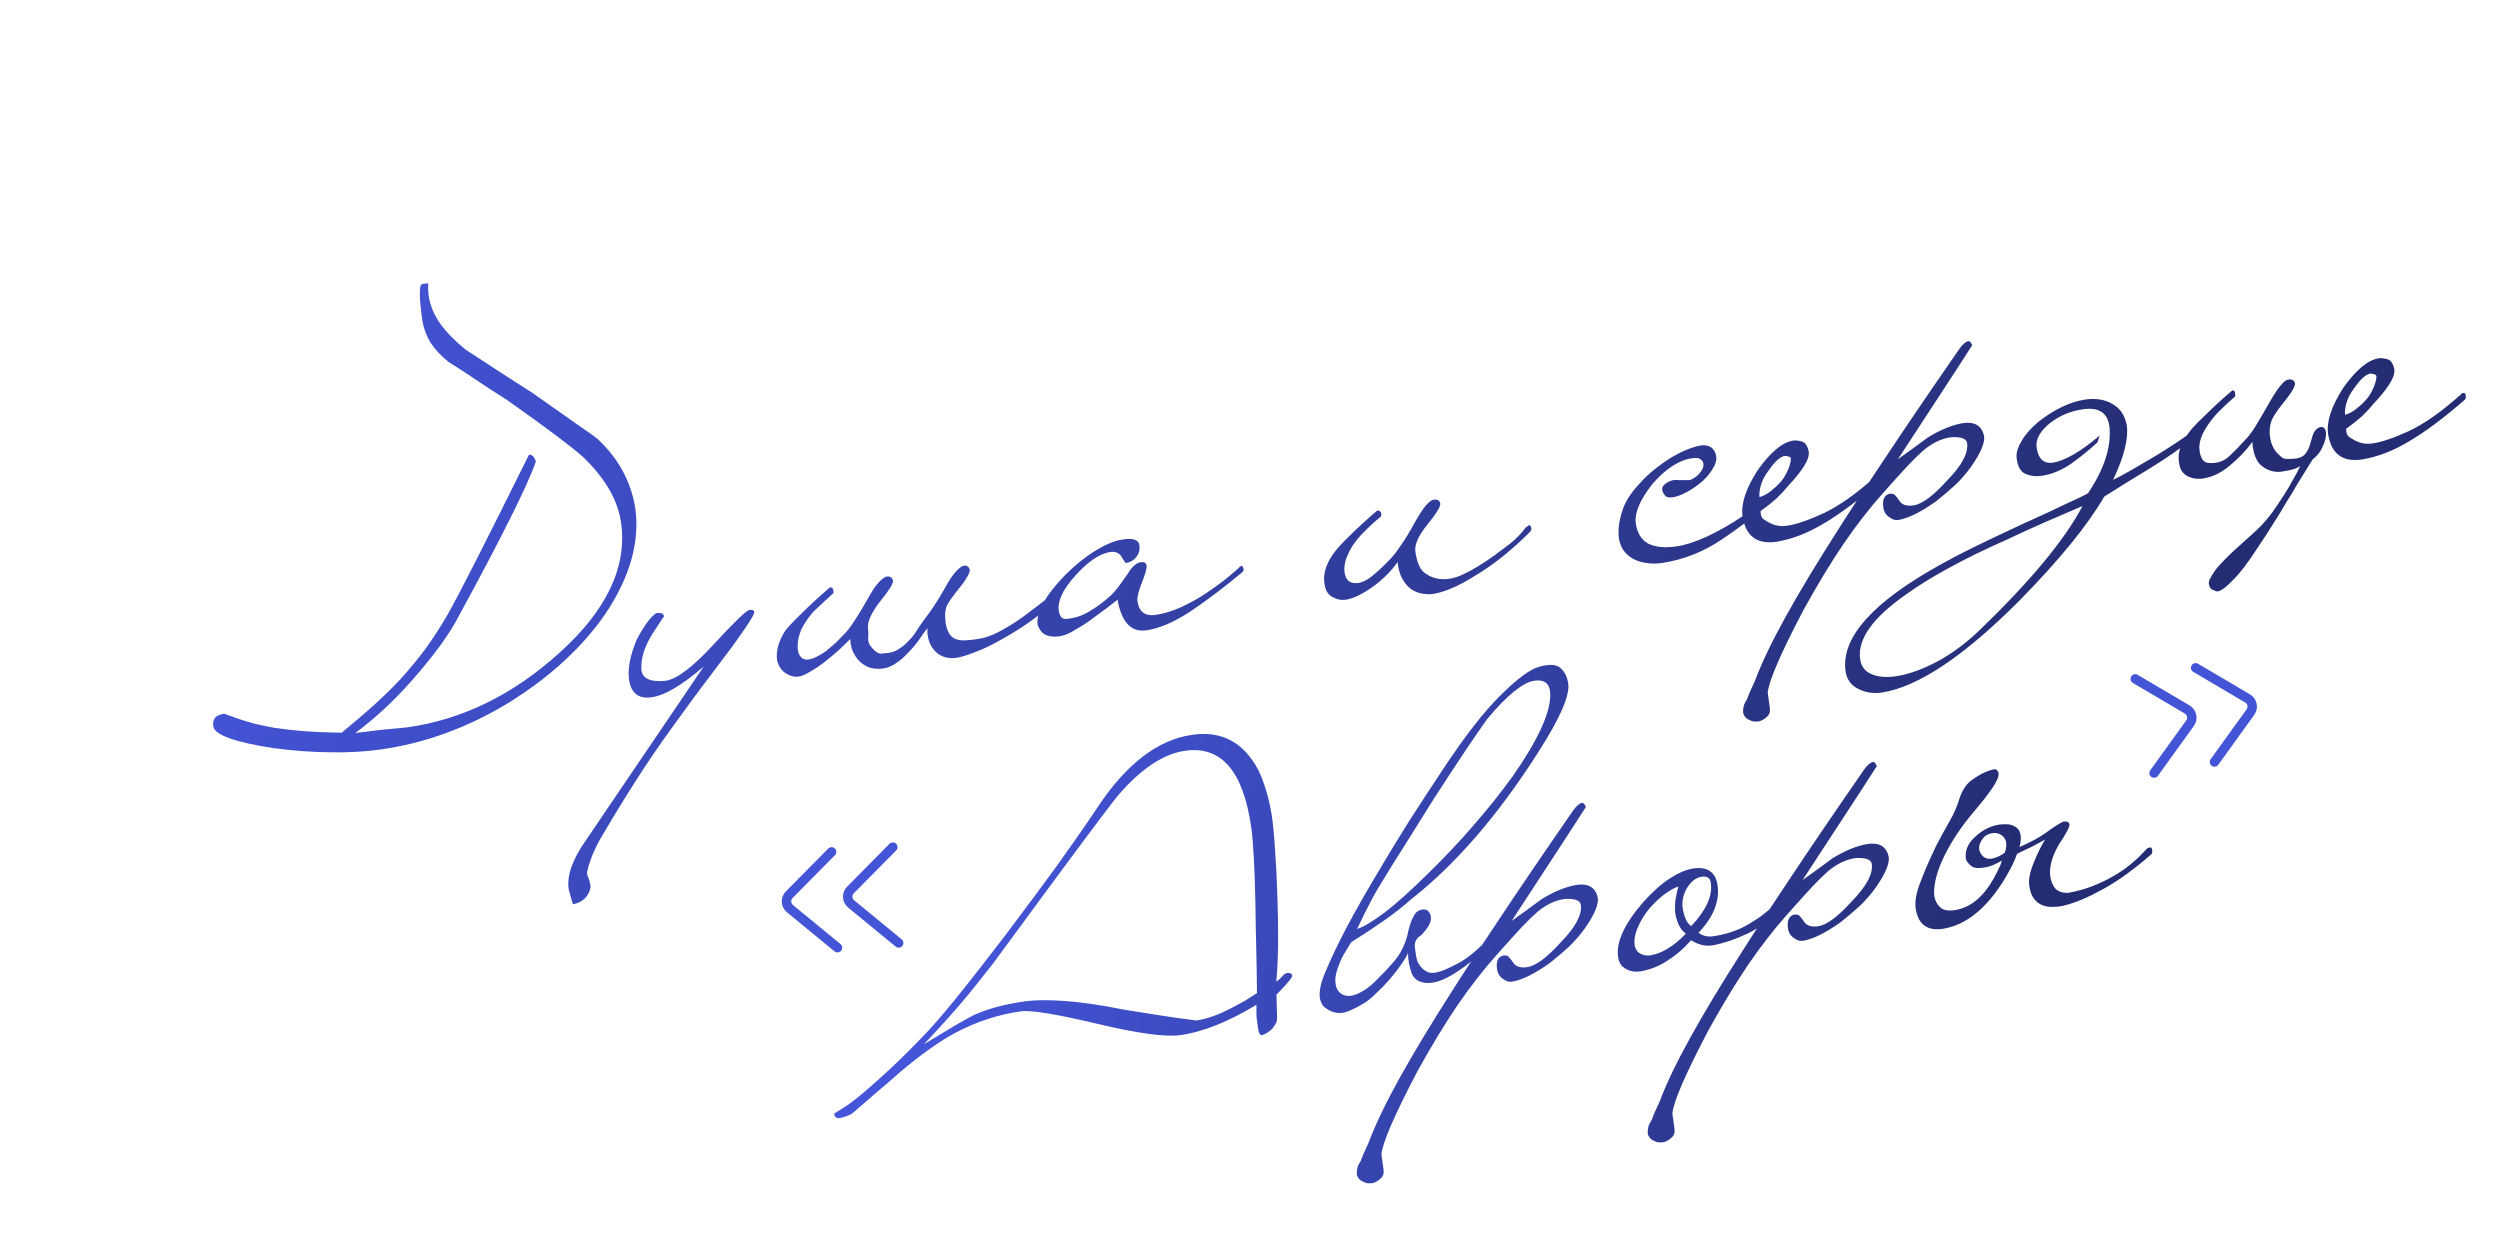
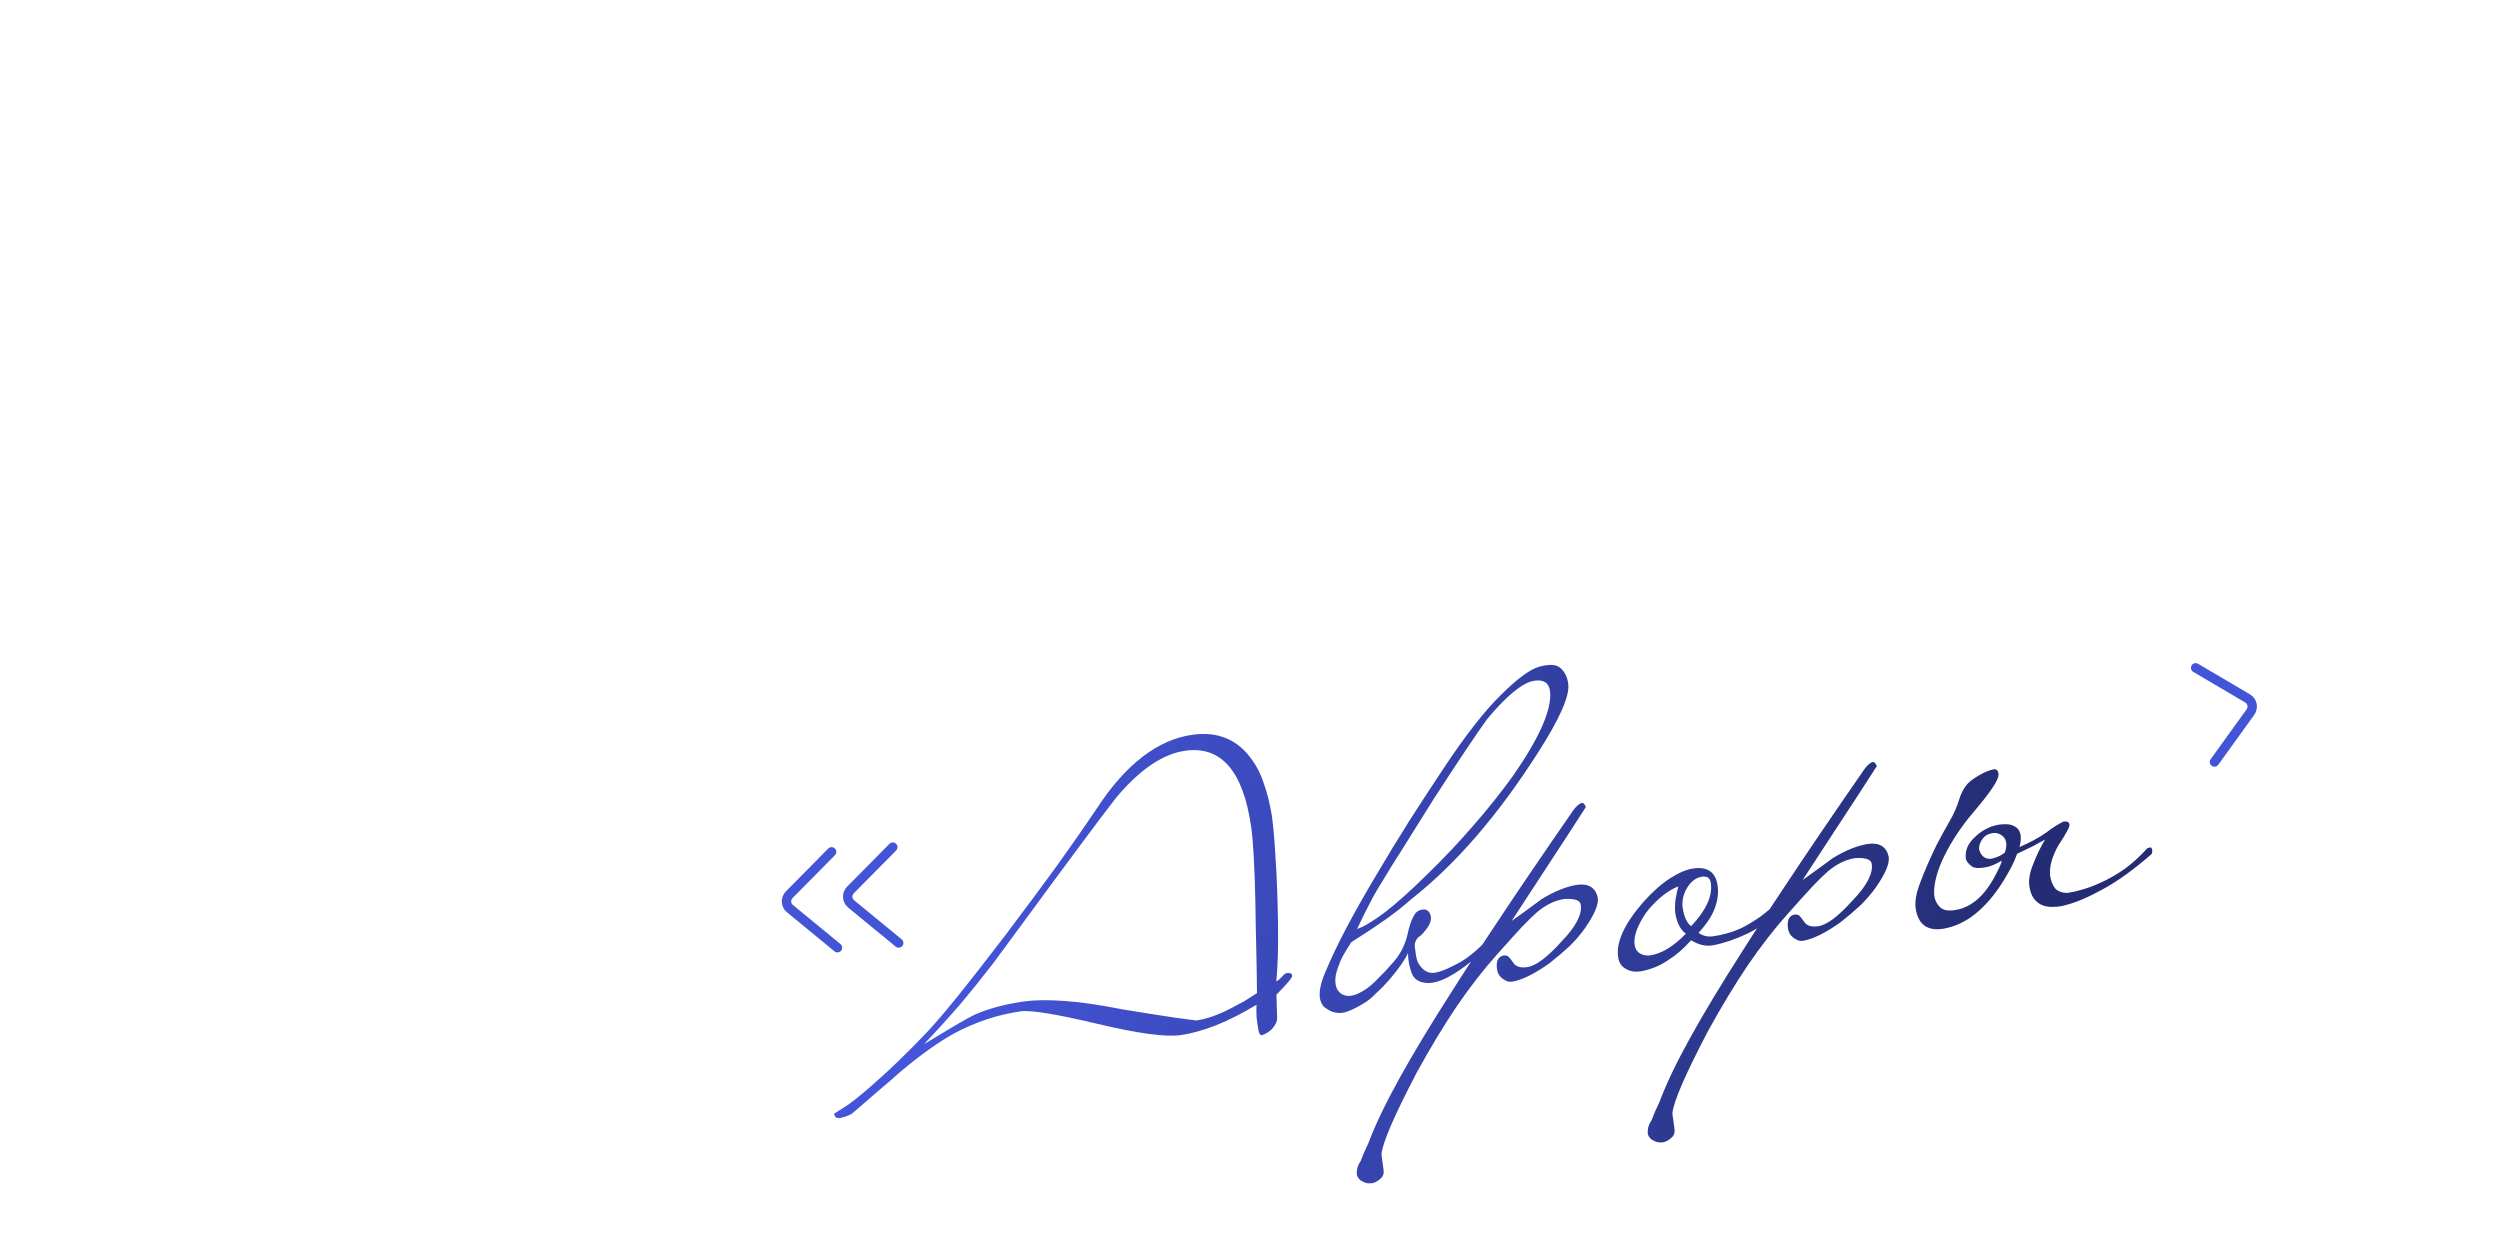
<svg xmlns="http://www.w3.org/2000/svg" width="531" height="267" viewBox="0 0 531 267" fill="none">
-   <path d="M134.925 107.876C135.927 115.006 133.852 122.447 128.701 130.199C126.241 133.817 123.293 137.2 119.858 140.349C116.482 143.489 112.593 146.429 108.192 149.168C99.431 154.519 90.297 157.863 80.791 159.199C77.464 159.667 73.916 159.862 70.149 159.786C66.45 159.761 62.471 159.471 58.212 158.919C49.916 157.661 45.609 156.115 45.291 154.282C45.074 152.737 45.827 151.844 47.55 151.601C47.796 151.627 48.05 151.713 48.313 151.858C48.568 151.943 48.885 152.05 49.267 152.178C49.589 152.315 50.005 152.468 50.513 152.639C51.658 153.024 52.892 153.395 54.215 153.755C55.529 154.055 56.933 154.342 58.426 154.617C60.529 154.927 62.714 155.166 64.979 155.332C67.303 155.49 69.832 155.589 72.564 155.629C75.335 153.362 77.741 151.297 79.782 149.434C81.823 147.572 83.553 145.875 84.974 144.342C86.811 142.327 88.573 140.201 90.258 137.965C91.935 135.669 93.552 133.17 95.111 130.466C96.517 127.966 98.644 123.911 101.49 118.3C104.337 112.689 107.956 105.455 112.346 96.598C112.999 96.507 113.49 96.983 113.819 98.027C112.913 100.639 111.088 104.682 108.344 110.157C105.65 115.565 102.015 122.468 97.44 130.866C95.727 134.197 92.973 138.098 89.178 142.57C84.822 147.787 80.255 152.155 75.479 155.674C76.913 155.533 78.521 155.337 80.304 155.087C82.095 154.896 84.157 154.697 86.491 154.49C98.196 152.845 108.967 147.575 118.805 138.679C128.864 129.631 133.233 120.413 131.914 111.025C131.238 106.213 128.52 101.535 123.762 96.993C122.585 95.947 120.675 94.428 118.032 92.436C115.389 90.445 111.916 87.934 107.612 84.903C105.485 83.566 103.418 82.221 101.41 80.867C99.402 79.513 97.335 78.168 95.208 76.831C93.632 75.538 92.384 74.198 91.462 72.813C90.6 71.42 90.018 69.866 89.716 68.151C89.023 63.219 88.991 60.618 89.62 60.348L90.956 60.16C90.903 61.077 90.935 61.951 91.052 62.783C91.336 64.803 92.125 66.752 93.419 68.63C94.705 70.449 96.546 72.341 98.943 74.307C101.273 75.797 103.607 77.317 105.946 78.867C108.343 80.408 110.707 81.924 113.037 83.414C117.07 86.24 120.23 88.462 122.517 90.079C124.864 91.688 126.347 92.752 126.965 93.271C131.359 97.38 134.013 102.248 134.925 107.876ZM160.217 129.951C160.292 130.485 158.678 133.014 155.375 137.538C152.312 141.604 149.758 144.992 147.716 147.703C145.732 150.405 144.209 152.498 143.145 153.98C140.149 158.097 137.36 162.185 134.78 166.244C132.2 170.302 129.738 174.344 127.396 178.37C126.433 180.141 125.763 181.628 125.387 182.832C124.952 184.045 124.716 184.957 124.681 185.567C124.706 185.746 124.761 185.92 124.845 186.09C124.938 186.319 125.039 186.608 125.149 186.956C125.258 187.304 125.33 187.597 125.363 187.835C125.405 188.132 125.434 188.34 125.451 188.458C125.005 190.46 123.751 191.666 121.688 192.077C121.469 191.381 121.292 190.77 121.158 190.243C121.031 189.776 120.905 189.309 120.779 188.842C120.378 185.99 121.591 182.548 124.417 178.516L149.486 141.547C144.895 145.524 141.203 147.71 138.411 148.102C135.618 148.494 134.017 147.235 133.608 144.324C133.282 142.006 133.849 139.14 135.308 135.723C136.842 132.842 138.191 131.016 139.355 130.247C140.297 130.054 140.874 130.276 141.084 130.913C141.068 130.794 140.191 132.099 138.453 134.827C136.827 137.479 136.087 139.976 136.235 142.319C136.493 144.16 138.206 144.92 141.371 144.596C143.748 144.262 147.144 141.694 151.559 136.893C155.922 132.16 158.456 129.713 159.161 129.554C159.755 129.47 160.107 129.602 160.217 129.951ZM186.574 142.06C185.36 142.049 184.385 141.792 183.648 141.29C182.919 140.847 182.327 140.294 181.87 139.631C181.413 138.968 181.075 138.289 180.856 137.592C180.688 136.828 180.601 136.204 180.593 135.721C179.955 136.356 179.156 137.135 178.195 138.057C177.226 138.921 176.223 139.758 175.186 140.571C174.149 141.383 173.125 142.072 172.113 142.638C171.111 143.264 170.253 143.627 169.54 143.727C168.581 143.801 167.665 143.536 166.793 142.932C165.92 142.327 165.341 141.439 165.055 140.268C164.779 138.307 165.361 136.195 166.8 133.933C167.575 132.976 168.736 131.752 170.283 130.263C171.823 128.713 173.808 126.889 176.24 124.79C176.596 124.74 176.821 124.83 176.914 125.059C176.998 125.229 177.04 125.526 177.039 125.95C176.342 126.594 175.644 127.237 174.947 127.88C174.25 128.524 173.527 129.201 172.779 129.912C171.579 131.292 170.702 132.597 170.148 133.826C169.653 135.047 169.413 136.141 169.428 137.108C169.375 138.025 169.539 138.759 169.919 139.311C170.3 139.864 170.791 140.128 171.394 140.104C171.996 140.08 172.637 139.899 173.317 139.561C174.056 139.215 174.782 138.779 175.496 138.255C176.202 137.671 176.878 137.091 177.524 136.516C178.162 135.881 178.744 135.284 179.272 134.725C179.859 134.158 180.552 133.273 181.353 132.07C182.204 130.799 183.188 129.176 184.304 127.202C185.122 125.693 185.871 124.558 186.552 123.796C187.232 123.033 187.806 122.589 188.273 122.463C189.045 122.354 189.511 122.652 189.671 123.357C189.754 123.951 188.813 125.447 186.848 127.844C185.01 130.283 184.182 132.157 184.366 133.464C184.458 134.117 184.469 134.843 184.399 135.64C184.381 136.37 184.655 137.028 185.222 137.615C185.874 138.372 186.445 138.776 186.937 138.828C187.481 138.812 188.109 138.754 188.822 138.654C189.594 138.546 190.312 138.263 190.975 137.806C191.697 137.341 192.322 136.829 192.849 136.27C193.436 135.703 193.929 135.119 194.329 134.517C194.781 133.848 195.13 133.314 195.377 132.916C195.777 132.315 196.488 131.336 197.509 129.981C198.522 128.566 199.587 126.871 200.703 124.897C201.521 123.388 202.27 122.253 202.95 121.491C203.631 120.729 204.205 120.285 204.672 120.158C205.385 120.058 205.821 120.36 205.981 121.065C206.022 121.362 205.822 121.875 205.379 122.604C204.995 123.324 204.285 124.302 203.247 125.539C202.319 126.699 201.638 127.674 201.204 128.462C200.828 129.242 200.682 130.141 200.765 131.159C200.779 132.551 201.098 133.748 201.724 134.751C202.401 135.685 203.52 136.104 205.081 136.006C206.583 135.916 207.92 135.728 209.092 135.442C210.315 135.088 211.572 134.548 212.863 133.821C214.214 133.086 215.743 132.114 217.452 130.904C219.152 129.635 221.285 128.002 223.852 126.006C224.302 125.761 224.65 125.863 224.895 126.314C225.039 126.475 225.068 126.683 224.983 126.938C224.889 127.132 224.817 127.264 224.766 127.332C222.708 129.075 220.634 130.699 218.543 132.205C216.444 133.651 214.409 134.907 212.438 135.971C210.475 137.095 208.658 137.957 206.985 138.555C205.32 139.214 203.953 139.618 202.883 139.768C200.965 139.916 199.461 139.34 198.369 138.039C197.345 136.79 196.886 135.249 196.992 133.416C196.524 133.967 195.967 134.742 195.319 135.742C194.664 136.682 193.885 137.609 192.984 138.524C192.15 139.489 191.177 140.323 190.064 141.024C189.01 141.718 187.847 142.063 186.574 142.06ZM264.037 120.54C264.222 120.999 264.149 121.342 263.818 121.57C260.077 124.702 256.435 127.455 252.891 129.832C249.399 132.14 246.256 133.491 243.464 133.883C240.255 134.334 238.224 132.166 237.369 127.378C236.876 127.75 236.111 128.342 235.074 129.155C234.088 129.899 233.017 130.686 231.861 131.515C230.765 132.335 229.626 133.071 228.445 133.722C227.332 134.423 226.393 134.858 225.629 135.026C224.517 135.304 223.486 135.297 222.536 135.007C221.527 134.724 220.812 133.946 220.39 132.672C220.023 130.058 222.008 126.507 226.346 122.02C228.583 119.827 230.763 118.097 232.887 116.829C235.011 115.561 236.846 114.819 238.391 114.601C240.581 114.233 241.785 114.609 242.003 115.73C242.153 116.799 241.888 117.715 241.207 118.477C240.688 119.095 239.983 119.467 239.092 119.592C239.024 119.541 238.948 119.431 238.864 119.261C238.788 119.15 238.712 119.04 238.635 118.93C238.551 118.76 238.433 118.564 238.28 118.343C237.799 117.502 237.019 117.127 235.941 117.218C233.624 117.544 231.104 119.231 228.382 122.279C225.762 125.192 224.594 127.659 224.878 129.679C224.944 130.154 225.096 130.587 225.333 130.978C225.561 131.31 225.917 131.472 226.401 131.464C228.081 131.349 229.678 130.852 231.19 129.973C232.762 129.086 234.381 127.889 236.047 126.382C236.745 125.739 237.898 124.244 239.507 121.897C240.495 120.304 241.439 119.475 242.338 119.409C243.051 119.309 243.449 119.556 243.533 120.15C243.608 120.685 243.266 121.914 242.506 123.839C241.789 125.636 241.485 126.921 241.594 127.693C241.903 129.891 243.131 130.87 245.278 130.629C247.18 130.362 249.069 129.793 250.946 128.923C252.823 128.054 254.565 127.082 256.171 126.008C257.777 124.934 259.18 123.919 260.378 122.963C261.628 121.939 262.521 121.177 263.056 120.678C263.21 120.474 263.371 120.331 263.541 120.246C263.703 120.102 263.868 120.2 264.037 120.54ZM324.004 112.112C324.225 111.96 324.416 111.812 324.578 111.668C324.79 111.456 324.981 111.52 325.15 111.86C325.387 112.251 325.293 112.658 324.867 113.081C322.954 114.986 320.99 116.747 318.975 118.363C317.011 119.911 315.078 121.243 313.175 122.359C311.339 123.526 309.619 124.434 308.014 125.084C306.409 125.734 305.037 126.108 303.9 126.207C303.179 126.248 302.411 126.174 301.597 125.986C300.842 125.789 300.126 125.435 299.448 124.924C298.83 124.405 298.276 123.696 297.786 122.795C297.296 121.894 296.984 120.757 296.852 119.382C296.247 120.254 295.494 121.148 294.593 122.062C293.691 122.977 292.718 123.81 291.672 124.563C290.627 125.316 289.594 125.946 288.575 126.452C287.556 126.959 286.63 127.271 285.798 127.388C284.848 127.522 283.91 127.32 282.987 126.783C282.071 126.306 281.518 125.384 281.326 124.018C280.982 122.006 281.594 119.89 283.16 117.671C283.867 116.662 284.994 115.413 286.542 113.924C288.081 112.374 290.066 110.55 292.498 108.451C292.854 108.401 293.113 108.516 293.274 108.797C293.426 109.018 293.438 109.319 293.31 109.701C292.604 110.284 291.903 110.898 291.205 111.541C290.508 112.185 289.79 112.891 289.05 113.662C287.74 115.118 286.837 116.457 286.342 117.678C285.779 118.848 285.51 119.946 285.533 120.973C285.605 122.78 286.316 123.741 287.665 123.854C288.767 123.941 289.948 123.503 291.206 122.538C292.515 121.506 293.961 120.152 295.543 118.475C296.121 117.849 296.81 116.934 297.611 115.731C298.471 114.519 299.454 112.896 300.562 110.862C302.257 107.837 303.58 106.258 304.531 106.124C305.304 106.015 305.765 106.284 305.917 106.929C306.009 107.583 305.072 109.108 303.106 111.505C301.251 113.825 300.424 115.699 300.624 117.125C300.908 119.145 301.439 120.555 302.218 121.354C303.057 122.145 304.099 122.665 305.346 122.914C307.085 123.215 308.918 122.897 310.846 121.959C312.834 121.013 314.984 119.711 317.296 118.054C318.231 117.377 319.327 116.556 320.585 115.592C321.843 114.627 322.983 113.467 324.004 112.112ZM376.244 104.589C376.601 104.114 376.941 104.157 377.262 104.718C377.337 105.253 377.235 105.601 376.954 105.761C373.357 109.054 369.592 112.007 365.657 114.62C361.782 117.224 357.591 118.874 353.083 119.568C351.895 119.735 350.775 119.741 349.723 119.585C348.612 119.439 347.628 119.123 346.772 118.637C345.916 118.151 345.218 117.492 344.677 116.659C344.127 115.767 343.824 114.689 343.768 113.424C343.729 111.854 344.008 110.179 344.606 108.399C345.196 106.559 346.439 104.627 348.336 102.603C349.28 101.562 350.297 100.601 351.385 99.721C352.473 98.841 353.573 98.05 354.687 97.348C355.859 96.638 356.989 96.055 358.076 95.6C359.163 95.144 360.178 94.819 361.12 94.626C363.022 94.359 364.157 95.108 364.526 96.874C364.643 97.706 364.404 98.588 363.808 99.52C363.271 100.444 362.548 101.333 361.638 102.188C360.72 102.983 359.7 103.702 358.578 104.345C357.457 104.987 356.425 105.405 355.482 105.598C354.829 105.69 354.341 105.667 354.019 105.531C353.756 105.386 353.545 105.173 353.384 104.893C352.911 104.111 352.942 103.471 353.477 102.971C354.064 102.404 354.803 102.058 355.694 101.933C355.813 101.916 356.119 101.934 356.611 101.986C357.094 101.978 357.76 101.976 358.609 101.977C358.974 101.987 359.377 101.839 359.819 101.535C360.321 101.222 360.724 100.862 361.031 100.456C361.397 100.041 361.639 99.613 361.759 99.172C361.871 98.671 361.812 98.255 361.584 97.924C361.228 97.55 360.928 97.35 360.682 97.324C360.427 97.238 359.914 97.25 359.141 97.358C358.012 97.517 356.696 98.066 355.192 99.004C353.747 99.934 352.323 101.225 350.919 102.876C348.298 106.214 347.142 108.981 347.451 111.18C347.735 113.2 348.602 114.623 350.051 115.45C351.551 116.208 353.549 116.412 356.044 116.061C357.886 115.803 360.06 115.103 362.566 113.963C365.122 112.756 367.591 111.349 369.97 109.742C370.744 109.209 371.373 108.727 371.857 108.295C372.401 107.855 372.89 107.453 373.324 107.089C373.757 106.725 374.191 106.362 374.624 105.998C375.05 105.574 375.589 105.105 376.244 104.589ZM399.303 101.348C399.421 101.755 399.377 102.095 399.173 102.366C394.693 106.267 390.744 109.215 387.329 111.21C383.922 113.264 380.558 114.555 377.24 115.082C373.14 115.658 370.764 113.841 370.112 109.631C369.744 107.017 370.829 103.744 373.367 99.812C376.048 96.043 378.543 93.965 380.852 93.58C381.387 93.505 382.002 93.57 382.697 93.775C383.384 93.921 383.875 94.609 384.169 95.84C384.244 96.375 384.171 96.931 383.949 97.507C383.727 98.084 383.39 98.707 382.939 99.376C382.539 99.978 382.054 100.621 381.484 101.307C380.965 101.926 380.442 102.514 379.914 103.073C379.14 104.03 378.272 104.97 377.311 105.893C376.342 106.756 375.224 107.64 373.958 108.545C373.948 109.334 374.116 109.886 374.463 110.201C374.802 110.456 375.332 110.776 376.052 111.159C377.154 111.671 378.299 111.843 379.487 111.676C381.448 111.401 384.051 110.52 387.296 109.034C390.591 107.48 394.284 104.871 398.374 101.206C398.527 101.002 398.697 100.918 398.884 100.952C399.121 100.919 399.261 101.051 399.303 101.348ZM380.385 97.372C380.344 97.075 379.924 96.891 379.127 96.822C378.116 96.964 376.909 98.073 375.504 100.148C374.789 101.097 374.291 102.076 374.008 103.085C373.726 104.094 373.631 104.925 373.723 105.579C373.842 105.562 374.215 105.419 374.844 105.149C375.464 104.819 375.961 104.477 376.335 104.121C377.755 103.013 378.772 101.84 379.385 100.603C380.05 99.297 380.383 98.221 380.385 97.372ZM418.895 73.328C418.904 73.388 413.646 81.458 403.121 97.539C404.167 96.787 405.212 96.034 406.258 95.281C407.303 94.528 408.374 93.741 409.471 92.921C412.147 91.272 414.64 90.255 416.949 89.87C419.444 89.52 420.936 90.431 421.423 92.604C421.623 94.03 420.715 96.188 418.697 99.077C417.735 100.424 416.642 101.698 415.417 102.9C414.184 104.043 412.777 105.24 411.196 106.493C408.001 108.759 405.367 110.069 403.296 110.42C402.821 110.487 402.422 110.452 402.1 110.316C401.778 110.179 401.447 109.983 401.108 109.728C400.498 109.269 400.135 108.623 400.018 107.791C399.784 106.127 400.223 105.157 401.336 104.879C401.93 104.796 402.341 104.92 402.569 105.251C402.781 105.464 403.077 105.846 403.458 106.399C403.999 107.232 404.983 107.548 406.408 107.347C408.25 107.088 410.664 105.295 413.65 101.967C416.721 98.809 418.11 96.19 417.817 94.111C417.684 93.16 416.535 92.746 414.371 92.868C412.351 93.152 410.393 94.094 408.497 95.693C407.74 96.345 406.622 97.441 405.142 98.982C403.721 100.515 401.939 102.492 399.795 104.914C397.073 107.962 394.329 111.499 391.562 115.523C388.803 119.607 385.976 124.276 383.079 129.53C378.204 138.819 375.666 144.689 375.466 147.141L375.916 150.349C376.033 151.181 375.82 151.817 375.276 152.257C374.851 152.68 374.319 152.997 373.683 153.208C373.326 153.258 372.995 153.274 372.69 153.257C372.325 153.248 371.977 153.145 371.647 152.949C371.011 152.735 370.554 152.285 370.275 151.597C370.125 150.527 370.377 149.522 371.033 148.582C371.52 147.302 371.929 146.335 372.261 145.683C372.543 145.098 372.705 144.742 372.748 144.615C374.156 140.842 376.334 136.294 379.282 130.972C382.23 125.65 385.965 119.46 390.487 112.402C392.616 109.013 395.809 104.141 400.066 97.787C404.264 91.441 409.662 83.502 416.259 73.972C416.923 73.091 417.518 72.583 418.045 72.448C418.342 72.406 418.625 72.7 418.895 73.328ZM442.325 107.48C439.582 108.653 436.868 109.822 434.184 110.987C431.559 112.144 428.884 113.368 426.157 114.66C421.536 116.703 417.455 118.7 413.912 120.653C410.31 122.613 407.272 124.494 404.799 126.296C397.736 131.227 394.501 135.801 395.094 140.02C395.328 141.684 396.272 142.793 397.925 143.348C399.519 143.912 401.521 143.934 403.932 143.413C406.343 142.892 408.985 141.855 411.856 140.3C414.668 138.753 417.439 136.698 420.169 134.133C431.164 123.56 438.55 114.675 442.325 107.48ZM465.883 91.445C466.104 91.293 466.299 91.175 466.469 91.09C466.639 91.006 466.804 91.104 466.965 91.384C467.058 91.613 467.083 91.792 467.04 91.919C467.057 92.038 466.929 92.207 466.657 92.427C463.503 94.991 460.167 97.338 456.65 99.468C453.132 101.599 449.899 103.598 446.95 105.467C443.44 111.534 437.446 118.89 428.966 127.534C417.179 139.37 407.431 145.89 399.724 147.094C397.822 147.362 396.118 147.086 394.609 146.268C393.109 145.51 392.238 144.269 391.995 142.546C390.993 135.416 397.803 127.824 412.425 119.771C415.509 118.004 421.175 115.209 429.423 111.384C433.525 109.535 436.711 108.057 438.979 106.951C441.315 105.895 442.818 105.169 443.489 104.772C446.997 99.553 448.51 94.796 448.028 90.501C447.627 87.649 445.763 86.457 442.435 86.925C441.188 87.1 439.991 87.42 438.844 87.884C437.697 88.348 436.576 88.99 435.479 89.811C433.303 91.571 432.336 93.312 432.578 95.035C432.912 97.412 434.034 98.496 435.944 98.289C437.132 98.122 438.597 97.552 440.339 96.58C442.132 95.541 444.001 94.187 445.948 92.52L445.512 93.945C443.744 95.587 441.839 97.127 439.8 98.565C437.752 99.943 435.688 100.778 433.608 101.071C432.361 101.246 431.22 101.103 430.185 100.643C429.083 100.131 428.458 98.916 428.31 96.999C428.287 95.972 428.646 94.861 429.387 93.666C430.06 92.42 431.234 91.074 432.909 89.627C436.292 86.97 439.613 85.382 442.873 84.864C445.131 84.546 447.052 84.852 448.637 85.78C450.272 86.641 451.304 88.162 451.732 90.344C452.124 93.137 451.152 96.999 448.816 101.933C449.725 101.502 451.021 100.805 452.703 99.841C454.385 98.878 456.093 97.88 457.826 96.849C459.611 95.75 461.251 94.702 462.747 93.704C464.242 92.706 465.288 91.953 465.883 91.445ZM491.19 97.613C490.049 99.409 489.036 101.036 488.15 102.494C487.324 103.943 486.463 105.367 485.569 106.765C484.743 108.214 483.832 109.705 482.835 111.239C481.847 112.832 480.677 114.632 479.323 116.64C477.433 119.572 475.769 121.744 474.332 123.158C472.962 124.623 471.866 125.444 471.042 125.62C470.864 125.645 470.643 125.585 470.381 125.44C470.067 125.363 469.804 125.218 469.593 125.006C469.381 124.793 469.25 124.508 469.2 124.152C469.09 123.804 469.155 123.401 469.394 122.943C469.965 121.833 470.671 120.825 471.513 119.919C472.304 119.081 473.18 118.2 474.141 117.277C475.969 115.627 477.636 114.12 479.141 112.758C480.646 111.395 482.05 109.743 483.352 107.803C484.961 105.456 486.124 103.597 486.84 102.224C487.623 100.902 488.199 99.821 488.565 98.982C488.013 99.362 487.355 99.637 486.591 99.805C485.827 99.973 485.118 100.103 484.464 100.194C482.97 100.344 481.61 99.929 480.381 98.951C479.221 98.023 478.559 96.329 478.395 93.868C477.126 95.621 475.57 97.264 473.725 98.795C471.94 100.319 470.13 101.24 468.297 101.558C467.83 101.684 467.32 101.725 466.769 101.682C466.226 101.697 465.696 101.59 465.179 101.36C464.611 101.197 464.111 100.874 463.679 100.389C463.256 99.964 462.981 99.306 462.856 98.414C462.453 96.411 463.069 94.325 464.703 92.156C465.41 91.148 466.567 89.895 468.174 88.397C469.713 86.847 471.699 85.023 474.13 82.925C474.605 82.858 474.817 83.282 474.764 84.199C473.301 85.434 471.911 86.751 470.593 88.148C468.091 91.044 466.949 93.477 467.165 95.446C467.214 96.227 467.399 96.897 467.72 97.458C468.042 98.019 468.537 98.313 469.208 98.34C470.862 98.471 472.28 97.999 473.462 96.924C474.695 95.781 475.86 94.587 476.958 93.343C477.544 92.775 478.259 91.827 479.102 90.496C479.937 89.107 480.938 87.391 482.105 85.348C483.86 82.314 485.153 80.739 485.985 80.622C486.817 80.505 487.308 80.769 487.46 81.415C487.552 82.068 486.615 83.594 484.649 85.99C483.722 87.151 483.045 88.155 482.619 89.002C482.252 89.842 482.072 90.715 482.078 91.623C482.051 92.293 482.164 93.096 482.416 94.029C482.728 94.955 483.168 95.711 483.735 96.298C484.302 96.885 484.747 97.246 485.069 97.383C485.45 97.511 486.21 97.525 487.347 97.426C488.365 97.344 489.109 97.027 489.577 96.477C490.044 95.926 490.381 95.303 490.586 94.608C490.792 93.913 490.997 93.217 491.202 92.522C491.407 91.827 491.786 91.289 492.338 90.908C492.959 90.579 493.417 90.605 493.713 90.988C494.001 91.311 494.106 91.841 494.027 92.579C493.949 93.317 493.676 94.174 493.207 95.149C492.789 96.055 492.117 96.877 491.19 97.613ZM523.676 83.868C523.794 84.276 523.751 84.615 523.547 84.886C519.066 88.788 515.118 91.736 511.702 93.731C508.295 95.785 504.932 97.076 501.613 97.603C497.513 98.179 495.137 96.362 494.485 92.151C494.118 89.537 495.203 86.264 497.74 82.333C500.422 78.563 502.917 76.486 505.226 76.1C505.76 76.025 506.375 76.09 507.071 76.296C507.758 76.441 508.248 77.13 508.542 78.361C508.618 78.896 508.544 79.451 508.322 80.028C508.1 80.604 507.764 81.227 507.313 81.897C506.912 82.498 506.427 83.142 505.857 83.828C505.338 84.446 504.815 85.035 504.288 85.593C503.513 86.55 502.646 87.49 501.685 88.413C500.715 89.276 499.598 90.161 498.331 91.066C498.321 91.855 498.489 92.407 498.837 92.721C499.175 92.977 499.705 93.296 500.425 93.68C501.527 94.191 502.672 94.364 503.861 94.197C505.822 93.921 508.424 93.04 511.669 91.554C514.965 90 518.658 87.391 522.747 83.726C522.901 83.523 523.071 83.438 523.257 83.473C523.495 83.439 523.634 83.571 523.676 83.868ZM504.759 79.892C504.717 79.595 504.297 79.412 503.5 79.342C502.49 79.484 501.282 80.593 499.878 82.669C499.163 83.618 498.664 84.596 498.382 85.606C498.1 86.615 498.004 87.446 498.096 88.1C498.215 88.083 498.589 87.939 499.217 87.669C499.837 87.34 500.335 86.997 500.709 86.642C502.128 85.533 503.145 84.361 503.759 83.123C504.423 81.818 504.757 80.741 504.759 79.892Z" fill="url(#paint0_linear_14911_5061)" />
  <path d="M270.136 173.233C270.428 175.312 270.66 177.825 270.832 180.769C271.054 183.646 271.221 186.986 271.331 190.787C271.586 198.204 271.504 204.093 271.087 208.453C271.368 208.293 271.589 208.14 271.75 207.997C271.912 207.853 272.124 207.641 272.388 207.362C272.694 206.955 273.026 206.727 273.382 206.677C274.036 206.585 274.396 206.776 274.463 207.252C274.513 207.608 273.398 208.946 271.119 211.266L271.261 216.154C271.268 216.638 271.174 217.045 270.978 217.375C270.79 217.765 270.514 218.168 270.148 218.583C269.561 219.15 268.864 219.581 268.057 219.876C267.642 219.935 267.363 219.459 267.221 218.449C267.129 217.795 267.024 217.052 266.908 216.221C266.85 215.38 266.839 214.443 266.876 213.408C260.902 217.034 255.509 219.186 250.697 219.862C247.547 220.305 241.648 219.498 232.997 217.442C224.347 215.386 218.952 214.508 216.813 214.809C212.001 215.485 207.339 217.019 202.828 219.41C201.027 220.39 199.191 221.557 197.321 222.91C195.503 224.196 193.509 225.748 191.341 227.568C189.726 229.007 188.051 230.454 186.317 231.909C184.591 233.424 182.835 234.943 181.05 236.467C180.557 236.839 179.695 237.172 178.464 237.466C177.691 237.575 177.255 237.273 177.155 236.56C177.155 236.56 178.183 235.9 180.239 234.581C181.999 233.304 184.141 231.518 186.666 229.225C189.2 226.99 192.134 224.154 195.468 220.717C197.382 218.812 199.836 216.013 202.831 212.32C205.826 208.628 209.422 204.032 213.618 198.535C217.601 193.249 221.192 188.412 224.393 184.024C227.585 179.577 230.458 175.447 233.012 171.634C239.152 162.289 245.905 157.098 253.272 156.063C258.679 155.303 262.897 157.073 265.925 161.374C266.974 162.801 267.818 164.5 268.459 166.47C269.159 168.432 269.718 170.686 270.136 173.233ZM265.765 175.756C264.086 163.813 259.415 158.38 251.75 159.458C247.175 160.101 242.488 163.183 237.69 168.704C236.848 169.61 232.354 175.574 224.209 186.595C219.885 192.474 216.629 196.9 214.442 199.873C212.254 202.847 211.084 204.435 210.931 204.638C208.573 207.696 206.174 210.669 203.732 213.557C201.282 216.385 198.789 219.129 196.255 221.788C198.991 220.131 201.225 218.787 202.959 217.755C204.752 216.716 206.073 215.985 206.922 215.563C209.887 214.237 213.448 213.282 217.607 212.698C219.806 212.389 222.619 212.357 226.046 212.602C229.533 212.839 233.677 213.438 238.477 214.4C243.253 215.183 246.909 215.759 249.445 216.13C252.041 216.492 253.584 216.699 254.077 216.751C256.275 216.442 258.729 215.583 261.439 214.172C262.399 213.673 263.329 213.179 264.23 212.689C265.122 212.139 266.04 211.556 266.983 210.939C266.956 207.731 266.904 204.558 266.827 201.418C266.74 198.219 266.68 194.986 266.645 191.719C266.484 184.107 266.191 178.786 265.765 175.756ZM333.092 145.208C333.451 147.763 331.293 152.671 326.618 159.933C318.128 173.244 309.136 183.626 299.641 191.08C298.025 192.519 296.198 193.957 294.158 195.395C292.118 196.833 289.734 198.41 287.007 200.127C286.411 201.059 285.844 201.987 285.308 202.91C284.873 203.698 284.485 204.601 284.143 205.619C283.793 206.577 283.617 207.48 283.615 208.328C283.647 209.415 283.942 210.221 284.501 210.749C285 211.285 285.704 211.549 286.612 211.543C287.452 211.485 288.403 211.14 289.465 210.506C290.587 209.863 291.751 208.882 292.959 207.561C293.657 206.917 294.605 205.905 295.805 204.525C297.064 203.136 297.992 201.552 298.59 199.771C298.846 199.008 299.043 198.253 299.181 197.507C299.378 196.752 299.587 196.087 299.809 195.51C300.082 194.866 300.372 194.34 300.678 193.934C301.044 193.519 301.524 193.27 302.118 193.186C302.95 193.069 303.517 193.444 303.821 194.31C304.124 195.176 303.842 196.185 302.974 197.337C302.463 198.015 302.017 198.502 301.634 198.798C301.243 199.035 300.954 199.348 300.767 199.738C300.571 200.068 300.481 200.505 300.496 201.048C300.563 201.524 300.655 202.177 300.772 203.009C300.83 203.425 300.957 203.892 301.151 204.41C301.396 204.86 301.696 205.272 302.051 205.647C302.407 206.021 302.873 206.319 303.449 206.541C304.018 206.703 304.709 206.667 305.524 206.431C306.348 206.255 307.775 205.63 309.805 204.557C311.836 203.484 314.191 201.487 316.87 198.565L317.669 199.725C317.032 200.36 316.062 201.224 314.761 202.315C313.52 203.399 312.351 204.35 311.255 205.171C309.334 206.592 307.686 207.581 306.31 208.138C304.934 208.695 303.72 208.896 302.668 208.741C301.251 208.576 300.307 207.891 299.834 206.685C299.354 205.42 299.094 204.002 299.055 202.432C298.782 203.077 298.292 203.903 297.586 204.911C296.879 205.919 296.083 206.94 295.198 207.973C294.314 209.006 293.361 209.988 292.341 210.919C291.388 211.901 290.491 212.633 289.65 213.115C288.367 213.901 287.178 214.493 286.082 214.889C284.927 215.294 283.769 215.244 282.608 214.741C282.218 214.554 281.82 214.307 281.413 214C281.007 213.694 280.698 213.222 280.487 212.585C280.285 212.008 280.24 211.257 280.352 210.332C280.456 209.348 280.803 208.148 281.391 206.732C282.612 203.774 284.155 200.527 286.021 196.993C287.938 193.391 290.026 189.705 292.283 185.934C294.532 182.104 296.87 178.261 299.297 174.406C301.783 170.542 304.201 166.84 306.551 163.298C311.2 156.283 315.255 151.078 318.717 147.683C322.17 144.229 324.885 142.211 326.864 141.63C329.08 141.016 330.607 141.104 331.445 141.895C332.343 142.678 332.892 143.782 333.092 145.208ZM329.219 146.752C328.977 145.029 327.876 144.306 325.915 144.581C323.479 144.923 320.134 147.635 315.88 152.717C313.496 156.021 309.716 161.672 304.539 169.67C301.916 173.856 299.714 177.377 297.934 180.232C296.146 183.028 294.762 185.253 293.783 186.905C292.94 188.235 292.181 189.523 291.508 190.769C290.895 192.007 290.323 193.117 289.795 194.1C289.232 195.27 288.717 196.342 288.248 197.317C289.581 196.887 291.51 195.737 294.034 193.868C296.55 191.939 299.564 189.243 303.077 185.781C306.648 182.31 309.919 178.851 312.888 175.404C315.917 171.949 318.725 168.434 321.312 164.859C327.059 156.599 329.694 150.563 329.219 146.752ZM336.845 171.401C336.853 171.46 331.595 179.531 321.071 195.612C322.116 194.859 323.162 194.106 324.207 193.353C325.253 192.601 326.324 191.814 327.42 190.993C330.097 189.345 332.589 188.328 334.898 187.943C337.394 187.592 338.885 188.503 339.372 190.677C339.573 192.103 338.664 194.26 336.647 197.149C335.685 198.496 334.591 199.771 333.367 200.973C332.134 202.116 330.727 203.313 329.146 204.565C325.95 206.832 323.317 208.141 321.245 208.493C320.77 208.56 320.371 208.525 320.049 208.388C319.727 208.252 319.397 208.056 319.058 207.801C318.448 207.341 318.084 206.695 317.968 205.864C317.734 204.2 318.173 203.229 319.285 202.952C319.879 202.868 320.291 202.992 320.519 203.324C320.731 203.536 321.027 203.919 321.407 204.471C321.948 205.304 322.932 205.62 324.358 205.42C326.2 205.161 328.614 203.368 331.6 200.04C334.67 196.882 336.059 194.263 335.767 192.183C335.633 191.233 334.484 190.818 332.32 190.941C330.3 191.225 328.342 192.166 326.446 193.766C325.69 194.417 324.571 195.514 323.091 197.055C321.671 198.587 319.889 200.565 317.745 202.987C315.023 206.035 312.278 209.571 309.511 213.596C306.753 217.679 303.925 222.348 301.028 227.603C296.153 236.891 293.616 242.762 293.415 245.214L293.866 248.422C293.983 249.254 293.769 249.89 293.225 250.33C292.8 250.753 292.269 251.07 291.632 251.281C291.276 251.331 290.945 251.347 290.639 251.329C290.274 251.32 289.927 251.217 289.596 251.022C288.96 250.808 288.503 250.357 288.225 249.669C288.074 248.6 288.327 247.595 288.982 246.655C289.469 245.374 289.879 244.408 290.211 243.755C290.492 243.17 290.654 242.814 290.697 242.687C292.106 238.915 294.284 234.367 297.232 229.045C300.18 223.723 303.915 217.533 308.437 210.475C310.566 207.086 313.759 202.214 318.016 195.86C322.213 189.514 327.611 181.575 334.209 172.044C334.873 171.163 335.468 170.655 335.994 170.521C336.291 170.479 336.575 170.772 336.845 171.401ZM379.578 190.934C379.611 191.171 379.611 191.384 379.576 191.57C379.593 191.689 379.525 191.85 379.372 192.053C376.455 195.008 373.718 197.089 371.161 198.297C368.604 199.504 366.175 200.331 363.875 200.775C362.338 201.052 360.774 200.696 359.181 199.708C357.666 201.436 356.047 202.845 354.322 203.935C352.664 205.077 350.804 205.853 348.741 206.265C347.443 206.508 346.331 206.361 345.408 205.824C344.433 205.355 343.858 204.497 343.683 203.249C343.24 200.1 345.026 196.214 349.042 191.59C351.033 189.371 352.946 187.679 354.781 186.512C356.617 185.345 358.247 184.661 359.673 184.461C362.704 184.035 364.419 185.248 364.82 188.1C365.037 189.645 364.838 191.248 364.223 192.91C363.609 194.572 362.459 196.309 360.775 198.121C361.656 198.784 362.691 199.033 363.879 198.866C364.711 198.749 365.623 198.56 366.617 198.299C367.61 198.039 368.706 197.642 369.903 197.11C371.093 196.519 372.405 195.729 373.842 194.739C375.27 193.69 376.838 192.349 378.547 190.715C378.709 190.571 378.909 190.483 379.146 190.449C379.384 190.416 379.528 190.577 379.578 190.934ZM363.383 187.575C363.308 187.04 363.135 186.671 362.864 186.466C362.652 186.254 362.215 186.164 361.553 186.196C360.305 186.372 359.26 187.124 358.417 188.455C357.625 189.717 357.27 191.07 357.351 192.512C357.66 194.711 358.281 196.108 359.213 196.704C362.377 193.351 363.767 190.308 363.383 187.575ZM358.076 198.318C357.399 197.807 356.883 197.153 356.528 196.354C356.173 195.556 355.934 194.711 355.808 193.82C355.742 192.92 355.766 192.008 355.878 191.084C356.042 190.091 356.243 189.154 356.483 188.272C355.447 188.66 354.355 189.298 353.207 190.187C352.119 191.067 351.107 192.057 350.171 193.158C349.295 194.251 348.579 195.412 348.025 196.641C347.462 197.81 347.167 198.942 347.139 200.037C347.171 201.123 347.491 201.896 348.101 202.356C348.711 202.815 349.466 203.012 350.365 202.946C352.861 202.596 355.431 201.053 358.076 198.318ZM398.64 162.716C398.648 162.776 393.39 170.846 382.866 186.927C383.911 186.174 384.957 185.422 386.002 184.669C387.048 183.916 388.119 183.129 389.215 182.309C391.892 180.66 394.384 179.643 396.693 179.258C399.189 178.907 400.68 179.819 401.167 181.992C401.368 183.418 400.459 185.576 398.442 188.464C397.48 189.811 396.386 191.086 395.162 192.288C393.929 193.431 392.522 194.628 390.941 195.881C387.745 198.147 385.112 199.457 383.04 199.808C382.565 199.875 382.166 199.84 381.844 199.704C381.522 199.567 381.192 199.371 380.853 199.116C380.243 198.656 379.879 198.011 379.763 197.179C379.529 195.515 379.968 194.545 381.08 194.267C381.674 194.184 382.086 194.308 382.314 194.639C382.526 194.852 382.822 195.234 383.202 195.787C383.743 196.619 384.727 196.936 386.153 196.735C387.995 196.476 390.409 194.683 393.395 191.355C396.465 188.197 397.854 185.578 397.562 183.499C397.428 182.548 396.279 182.134 394.115 182.256C392.095 182.54 390.137 183.482 388.241 185.081C387.485 185.733 386.366 186.829 384.886 188.37C383.466 189.903 381.684 191.88 379.54 194.302C376.818 197.35 374.073 200.887 371.306 204.911C368.548 208.995 365.72 213.664 362.823 218.918C357.949 228.207 355.411 234.077 355.21 236.529L355.661 239.737C355.778 240.569 355.564 241.205 355.02 241.645C354.595 242.068 354.064 242.385 353.427 242.596C353.071 242.646 352.74 242.662 352.434 242.645C352.069 242.635 351.722 242.533 351.391 242.337C350.755 242.123 350.298 241.673 350.02 240.985C349.869 239.915 350.122 238.91 350.778 237.97C351.264 236.69 351.674 235.723 352.006 235.071C352.287 234.486 352.449 234.13 352.492 234.003C353.901 230.23 356.079 225.682 359.027 220.36C361.975 215.038 365.71 208.848 370.232 201.79C372.361 198.401 375.554 193.529 379.811 187.175C384.008 180.829 389.406 172.89 396.004 163.359C396.668 162.478 397.263 161.971 397.789 161.836C398.086 161.794 398.37 162.088 398.64 162.716ZM457.109 180.401C457.176 180.876 457.133 181.216 456.979 181.419C453.255 184.669 449.817 187.152 446.665 188.867C443.573 190.574 440.914 191.705 438.69 192.26C437.875 192.496 437.043 192.613 436.195 192.611C435.354 192.668 434.582 192.564 433.879 192.3C433.175 192.035 432.565 191.576 432.049 190.921C431.533 190.267 431.191 189.345 431.024 188.157C430.841 186.85 431.133 185.264 431.901 183.399C432.66 181.474 433.483 179.783 434.369 178.326C433.579 178.74 432.678 179.23 431.667 179.796C430.648 180.303 429.569 180.818 428.431 181.341C428.132 182.232 427.744 183.135 427.266 184.05C426.789 184.965 426.231 185.952 425.592 187.012C421.785 193.121 417.45 196.548 412.586 197.292C409.318 197.751 407.421 196.321 406.894 193.002C406.677 191.457 407.016 189.562 407.912 187.315C408.749 185.077 409.871 182.496 411.277 179.571C412.232 177.741 413.148 176.067 414.025 174.55C414.954 172.966 415.666 171.351 416.162 169.706C416.752 167.866 417.624 166.531 418.78 165.702C419.936 164.873 420.973 164.273 421.89 163.902C422.289 163.725 422.782 163.565 423.367 163.422C423.953 163.279 424.326 163.56 424.486 164.264C424.577 164.918 424.147 165.948 423.193 167.354C422.24 168.761 420.852 170.531 419.032 172.665C416.59 175.553 414.589 178.561 413.029 181.688C411.52 184.748 410.776 187.428 410.796 189.727C410.836 190.873 411.245 191.845 412.024 192.645C412.735 193.393 413.974 193.583 415.739 193.213C417.386 192.861 418.907 192.041 420.302 190.754C421.696 189.468 423.007 187.587 424.235 185.112C424.473 184.654 424.661 184.265 424.797 183.942C424.985 183.553 425.113 183.171 425.182 182.798C423.95 183.516 422.922 183.964 422.099 184.14C421.275 184.316 420.528 184.391 419.858 184.364C419.671 184.33 419.421 184.274 419.107 184.197C418.845 184.052 418.574 183.848 418.294 183.584C418.015 183.32 417.791 183.019 417.622 182.679C417.504 182.271 417.471 181.821 417.523 181.329C417.645 180.04 418.296 178.858 419.478 177.783C420.652 176.648 421.994 175.854 423.506 175.399C424.261 175.172 425.034 175.063 425.823 175.073C426.604 175.024 427.291 175.17 427.884 175.511C428.469 175.792 428.871 176.281 429.09 176.977C429.309 177.674 429.264 178.649 428.956 179.904C431.241 178.917 433.127 177.894 434.614 176.837C436.093 175.72 437.317 174.942 438.285 174.503C439.057 174.395 439.481 174.608 439.556 175.143C439.623 175.618 438.856 177.059 437.255 179.465C435.892 181.838 435.285 183.983 435.433 185.901C435.6 187.09 435.976 188.037 436.56 188.742C437.195 189.38 438.085 189.679 439.231 189.639C440.062 189.522 441.09 189.287 442.312 188.933C443.594 188.571 444.975 188.044 446.453 187.352C447.99 186.651 449.587 185.73 451.245 184.588C452.893 183.387 454.505 181.918 456.078 180.182C456.129 180.115 456.363 180.051 456.779 179.993C456.898 179.976 457.008 180.112 457.109 180.401ZM425.848 181.068C426.437 179.228 426.139 177.968 424.952 177.286C424.291 176.894 423.583 176.812 422.827 177.039C422.123 177.199 421.566 177.55 421.158 178.092C420.749 178.634 420.493 179.185 420.39 179.745C420.287 180.305 420.426 180.861 420.806 181.413C421.348 182.246 422.149 182.558 423.21 182.348C424.263 182.079 425.142 181.652 425.848 181.068Z" fill="url(#paint1_linear_14911_5061)" />
  <path d="M189.633 179.933L180.628 189.04C179.801 189.877 179.871 191.244 180.781 191.991L190.88 200.29" stroke="#4354D6" stroke-width="2" stroke-linecap="round" />
  <path d="M176.633 180.933L167.628 190.04C166.801 190.877 166.871 192.244 167.781 192.991L177.88 201.29" stroke="#4354D6" stroke-width="2" stroke-linecap="round" />
-   <path d="M453.532 144.198L464.565 150.701C465.578 151.299 465.86 152.639 465.171 153.594L457.528 164.198" stroke="#4354D6" stroke-width="2" stroke-linecap="round" />
  <path d="M466.356 141.843L477.389 148.347C478.403 148.945 478.684 150.284 477.996 151.239L470.353 161.844" stroke="#4354D6" stroke-width="2" stroke-linecap="round" />
  <defs>
    <linearGradient id="paint0_linear_14911_5061" x1="460.255" y1="113.653" x2="90.801" y2="-24.071" gradientUnits="userSpaceOnUse">
      <stop stop-color="#242D73" />
      <stop offset="1" stop-color="#4455D9" />
    </linearGradient>
    <linearGradient id="paint1_linear_14911_5061" x1="426.241" y1="204.975" x2="205.621" y2="175.549" gradientUnits="userSpaceOnUse">
      <stop stop-color="#242D73" />
      <stop offset="1" stop-color="#4455D9" />
    </linearGradient>
  </defs>
</svg>